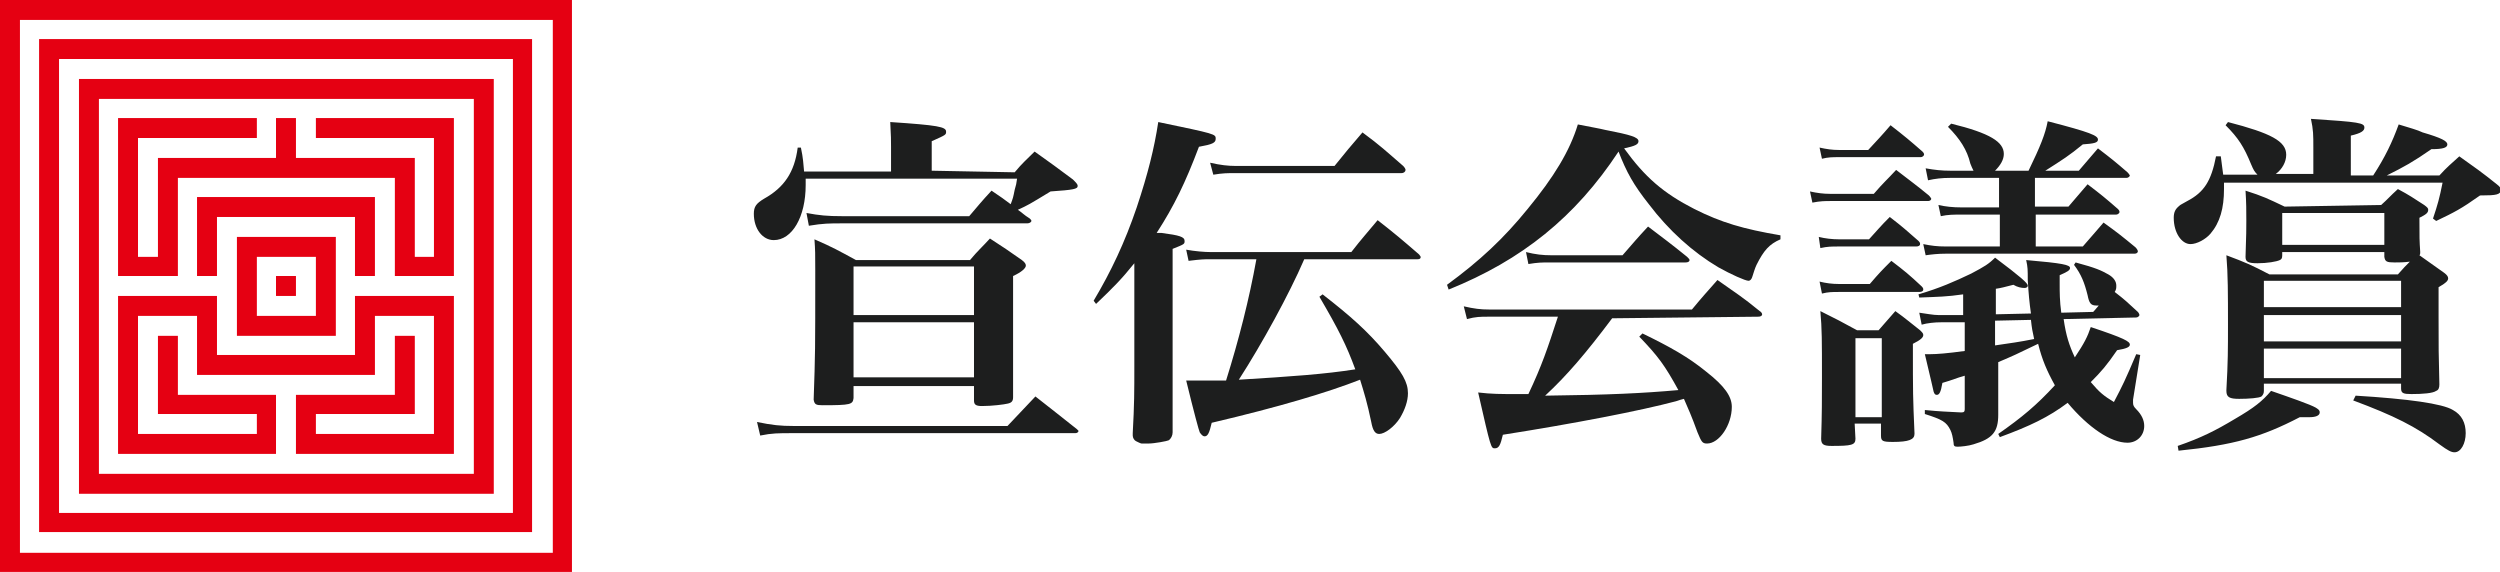
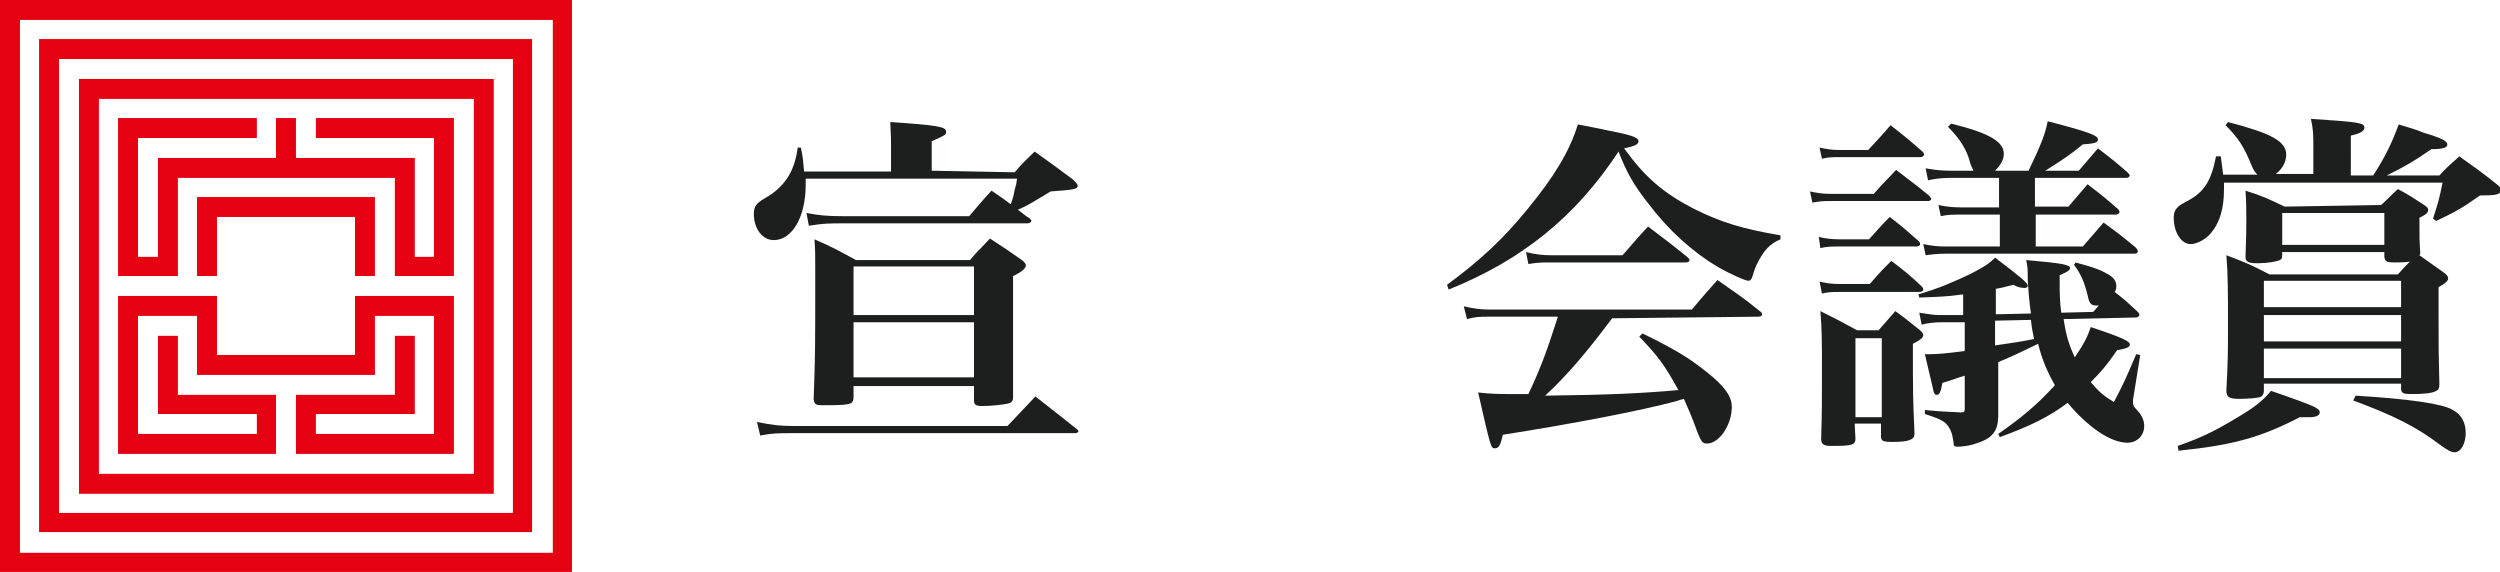
<svg xmlns="http://www.w3.org/2000/svg" version="1.1" id="レイヤー_1" x="0px" y="0px" viewBox="0 0 313.4 71.7" style="enable-background:new 0 0 313.4 71.7;" xml:space="preserve">
  <style type="text/css">
	.st0{fill:#E50012;}
	.st1{fill:#1D1E1E;}
</style>
  <g>
    <g>
      <g>
-         <path class="st0" d="M29.7,29.7v12.4h12.4V29.7H29.7z M39.6,32.2v7.4h-7.4v-7.4h2.5H39.6z" />
-         <rect x="34.6" y="34.6" class="st0" width="2.5" height="2.5" />
        <polygon class="st0" points="39.6,14.8 39.6,17.3 54.4,17.3 54.4,32.2 52,32.2 52,19.8 37.1,19.8 37.1,14.8 34.6,14.8 34.6,19.8      19.8,19.8 19.8,32.2 17.3,32.2 17.3,17.3 32.2,17.3 32.2,14.8 14.8,14.8 14.8,34.6 22.3,34.6 22.3,22.3 49.5,22.3 49.5,34.6      56.9,34.6 56.9,14.8    " />
        <polygon class="st0" points="44.5,37.1 44.5,44.5 27.2,44.5 27.2,37.1 14.8,37.1 14.8,56.9 34.6,56.9 34.6,49.5 22.3,49.5      22.3,42.1 19.8,42.1 19.8,51.9 32.2,51.9 32.2,54.4 17.3,54.4 17.3,39.6 24.7,39.6 24.7,47 47,47 47,39.6 54.4,39.6 54.4,54.4      39.6,54.4 39.6,51.9 52,51.9 52,42.1 49.5,42.1 49.5,49.5 37.1,49.5 37.1,56.9 56.9,56.9 56.9,37.1    " />
        <polygon class="st0" points="47,34.6 47,24.7 24.7,24.7 24.7,34.6 27.2,34.6 27.2,27.2 44.5,27.2 44.5,34.6    " />
      </g>
      <path class="st0" d="M9.9,9.9v52h52v-52H9.9z M59.4,59.4h-47v-47h47V59.4z" />
    </g>
    <path class="st0" d="M4.9,4.9v61.8h61.8V4.9H4.9z M64.3,64.3H7.4V7.4h56.9L64.3,64.3L64.3,64.3z" />
    <path class="st0" d="M0,0v71.7h71.7V0H0z M69.3,69.3H2.5V2.5h66.8L69.3,69.3L69.3,69.3z" />
  </g>
  <g>
    <path class="st1" d="M127.2,21.6c1-1.2,1.4-1.5,2.5-2.6c2.1,1.5,2.8,2,4.8,3.5c0.4,0.4,0.6,0.6,0.6,0.8c0,0.4-0.5,0.5-3.4,0.7   c-2.8,1.7-2.8,1.7-4.1,2.3c0.6,0.4,0.7,0.6,1.5,1.1c0.1,0.1,0.2,0.2,0.2,0.3c0,0.1-0.2,0.3-0.5,0.3h-23.2c-1.6,0-2.4,0-4.2,0.3   l-0.3-1.6c1.6,0.3,2.6,0.4,4.5,0.4h15.9c1.2-1.4,1.5-1.8,2.8-3.2c1.2,0.8,1.6,1.1,2.4,1.7c0.3-0.8,0.3-0.8,0.5-1.8   c0.2-0.7,0.2-0.7,0.3-1.4H101c0,0.5,0,0.7,0,0.8c0,4-1.7,6.9-4,6.9c-1.4,0-2.5-1.4-2.5-3.3c0-0.9,0.3-1.3,1.3-1.9   c2.5-1.4,3.8-3.3,4.2-6.4h0.4c0.3,1.4,0.3,2,0.4,3h10.9v-3.1c0-0.7,0-1.4-0.1-3.1c6,0.4,7,0.6,7,1.2c0,0.4,0,0.4-1.8,1.2v3.7   L127.2,21.6L127.2,21.6z M94.9,52.9c1.9,0.4,3,0.5,4.5,0.5h26.9c1.5-1.6,2-2.1,3.5-3.7c2.2,1.7,2.9,2.3,5.2,4.1   c0.1,0.1,0.2,0.2,0.2,0.2c0,0.2-0.2,0.3-0.4,0.3H99.4c-1.9,0-2.6,0-4.1,0.3L94.9,52.9z M107,49.9c-0.1,0.8-0.3,0.9-3.9,0.9   c-0.8,0-1-0.1-1.1-0.7c0.2-5.9,0.2-5.9,0.2-16.2c0-2.1,0-2.5-0.1-3.9c2.3,1,3,1.4,5.2,2.6h14.3c1-1.2,1.4-1.5,2.5-2.7   c1.7,1.1,2.3,1.5,4,2.7c0.4,0.3,0.5,0.5,0.5,0.7c0,0.3-0.5,0.8-1.6,1.3v8c0,3.5,0,4.8,0,7.2c0,0.5-0.2,0.7-0.7,0.8   c-0.4,0.1-1.9,0.3-3.2,0.3c-0.8,0-1-0.2-1-0.7v-1.8H107V49.9z M122.1,33.4H107v6.1h15.1V33.4z M107,40.4v6.9h15.1v-6.9H107z" />
-     <path class="st1" d="M137.1,37.7c2.2-3.7,3.9-7.3,5.4-11.7c1.4-4.2,2.2-7.4,2.7-10.7c7.2,1.5,7.2,1.5,7.2,2.1c0,0.5-0.4,0.7-2.1,1   c-1.7,4.5-3.1,7.4-5.3,10.8c0.3,0,0.4,0,0.6,0c2.3,0.3,2.9,0.5,2.9,1c0,0.4,0,0.4-1.5,1v10l0,5.6c0,0.7,0,1.3,0,7.1   c0,0.1,0,0.2,0,0.3c0,0.4-0.2,0.8-0.5,1c-0.2,0.1-1.8,0.4-2.5,0.4l-0.5,0l-0.4,0c-0.1,0-0.5-0.2-0.7-0.3c-0.2-0.1-0.4-0.4-0.4-0.7   c0-0.1,0-0.2,0-0.3c0.2-3.6,0.2-5.3,0.2-8.3V33c-1.6,2-2.7,3.1-4.8,5.1L137.1,37.7z M163.5,32.5c-1.9,4.4-5.3,10.6-8.2,15.1   c6.6-0.4,10.8-0.7,14.6-1.3c-1.1-3-2.1-5-4.5-9.1l0.4-0.3c3.6,2.8,5.6,4.6,7.8,7.2c2.2,2.6,2.9,3.8,2.9,5.2c0,1-0.4,2.1-1,3.1   c-0.7,1.1-1.9,2-2.6,2c-0.5,0-0.8-0.4-1-1.5c-0.5-2.4-0.9-3.7-1.4-5.3c-4.1,1.6-10.1,3.4-18.6,5.4c-0.3,1.3-0.5,1.7-0.9,1.7   c-0.2,0-0.4-0.2-0.6-0.5c-0.1-0.2-0.7-2.4-1.7-6.5c1.1,0,1.4,0,2.2,0c0.5,0,1.4,0,2.8,0c1.6-5.1,2.9-10.2,3.8-15.2h-5.9   c-0.6,0-1,0-2.6,0.2l-0.3-1.4c1.1,0.2,2.3,0.3,3.1,0.3h17.6c1.4-1.8,1.9-2.3,3.3-4c2.3,1.8,3,2.4,5.2,4.3c0.1,0.1,0.2,0.3,0.2,0.3   c0,0.2-0.1,0.3-0.4,0.3L163.5,32.5z M151.7,20.4c1.3,0.3,2.3,0.4,3.1,0.4h12.5c1.7-2.1,1.7-2.1,3.5-4.2c2.3,1.7,2.9,2.3,5.1,4.2   c0.2,0.2,0.3,0.4,0.3,0.5c0,0.2-0.2,0.4-0.5,0.4h-20.8c-1,0-1.6,0-2.8,0.2L151.7,20.4z" />
    <path class="st1" d="M181.4,35.7c4.1-3,7.1-5.8,10.1-9.5c3.3-4,5.3-7.3,6.3-10.6c1.5,0.3,2.7,0.5,3.5,0.7c3.1,0.6,4.1,0.9,4.1,1.4   c0,0.4-0.4,0.6-1.8,0.9c2.6,3.6,4.9,5.6,8.8,7.6c3.4,1.7,6.1,2.5,10.8,3.3V30c-1.4,0.6-2.1,1.4-3,3.2c-0.2,0.4-0.4,1.1-0.5,1.4   c-0.1,0.4-0.3,0.6-0.5,0.6c-0.4,0-2.2-0.8-3.8-1.7c-3.2-1.9-6.2-4.6-8.7-7.9c-1.9-2.4-2.8-4-3.8-6.6c-5.4,8.2-12.1,13.6-21.3,17.3   L181.4,35.7z M202.1,39.9c-3.3,4.4-5.7,7.2-8.4,9.7c8.1-0.1,12.2-0.3,16.7-0.7c-1.7-3.1-2.5-4.2-4.9-6.7l0.4-0.4   c3.5,1.7,5.8,3,8,4.8c2.3,1.8,3.2,3.1,3.2,4.4c0,2.3-1.6,4.6-3.1,4.6c-0.6,0-0.7-0.2-1.2-1.4c-0.8-2.2-1.1-2.8-1.7-4.2   c-0.4,0.1-0.4,0.1-1,0.3c-4.5,1.2-12.8,2.8-21.7,4.2c-0.3,1.3-0.5,1.7-1,1.7c-0.5,0-0.5,0-2.1-7c1.7,0.2,2.8,0.2,4.9,0.2   c0,0,0.9,0,1.4,0c1.7-3.6,2.4-5.7,3.7-9.7h-8.7c-1,0-1.6,0-2.7,0.3l-0.4-1.6c1.3,0.3,2.1,0.4,3.2,0.4h25.4c1.4-1.7,1.8-2.1,3.2-3.7   c2.4,1.7,3.1,2.1,5.3,3.9c0.2,0.1,0.3,0.3,0.3,0.4c0,0.2-0.2,0.3-0.5,0.3L202.1,39.9L202.1,39.9z M191.3,31.6   c1.2,0.3,2.1,0.4,3.2,0.4h8.9c1.4-1.6,1.8-2.1,3.2-3.6c2.1,1.6,2.8,2.1,4.9,3.8c0.2,0.2,0.3,0.3,0.3,0.4c0,0.2-0.2,0.3-0.5,0.3   h-17.1c-0.9,0-1.4,0-2.6,0.2L191.3,31.6z" />
    <path class="st1" d="M226.9,24c0.9,0.2,1.7,0.3,2.5,0.3h5.5c1.2-1.4,1.6-1.7,2.8-3c1.8,1.4,2.4,1.8,4.1,3.2   c0.2,0.2,0.3,0.4,0.3,0.4c0,0.2-0.2,0.3-0.4,0.3h-12.2c-0.7,0-1.3,0-2.3,0.2L226.9,24z M228,29.7c0.8,0.2,1.7,0.3,2.5,0.3h3.8   c1.1-1.2,1.4-1.6,2.6-2.8c1.7,1.3,2.1,1.7,3.6,3c0.2,0.2,0.2,0.3,0.2,0.4c0,0.2-0.2,0.3-0.5,0.3h-9.7c-0.9,0-1.4,0-2.3,0.2   L228,29.7z M228.1,18.5c0.9,0.2,1.6,0.3,2.4,0.3h3.7c1.2-1.3,1.6-1.7,2.8-3.1c1.8,1.4,2.4,1.9,4,3.3c0.2,0.2,0.2,0.3,0.2,0.4   c0,0.1-0.2,0.3-0.4,0.3h-10.2c-0.9,0-1.4,0-2.2,0.2L228.1,18.5z M228.1,35.3c0.8,0.2,1.6,0.3,2.4,0.3h3.9c1.2-1.4,1.5-1.7,2.7-2.9   c1.7,1.3,2.2,1.7,3.8,3.2c0.2,0.2,0.2,0.3,0.2,0.4c0,0.2-0.2,0.3-0.5,0.3h-10.1c-0.8,0-1.3,0-2.1,0.2L228.1,35.3z M232.6,55   c0,0.8-0.5,0.9-3,0.9c-1,0-1.3-0.2-1.3-0.9c0.1-3.2,0.1-4.9,0.1-7.7c0-4.6,0-6.1-0.2-8.3c2,1,2.6,1.3,4.6,2.4h2.7   c0.9-1,1.2-1.4,2.1-2.4c1.4,1,1.8,1.4,3.1,2.4c0.3,0.3,0.4,0.4,0.4,0.6c0,0.3-0.3,0.6-1.3,1.1c0,6.5,0,6.5,0.2,11.2   c0,0,0,0.1,0,0.1c0,0.7-0.7,1-2.7,1c-1.3,0-1.5-0.1-1.5-0.8v-1.5h-3.3L232.6,55L232.6,55z M232.6,52.3h3.3v-9.9h-3.3V52.3z    M243.4,40.4c-0.9,0-1.8,0.1-2.5,0.3l-0.3-1.5c0.8,0.1,1.7,0.3,2.5,0.3l0.4,0l2.6,0v-2.6c-2.1,0.3-3,0.3-5.5,0.4l-0.1-0.4   c2.7-0.8,4.5-1.6,6.6-2.6c1.7-0.9,2.2-1.2,3-2c3.2,2.4,4.1,3.2,4.1,3.5c0,0.2-0.2,0.3-0.4,0.3c-0.4,0-0.9-0.1-1.4-0.4   c-1.2,0.3-1.5,0.4-2.2,0.5v3.2l4.4-0.1c-0.2-1.4-0.3-2.5-0.4-4.2c0-1.3,0-1.6-0.2-2.5c4.6,0.4,5.5,0.6,5.5,1c0,0.3-0.4,0.5-1.3,0.9   c0,0.4,0,0.8,0,1c0,1.2,0,2.2,0.2,3.7l4-0.1c0.3-0.3,0.5-0.6,0.7-0.8c-0.2,0-0.3,0-0.3,0c-0.7,0-0.9-0.3-1.1-1.3   c-0.4-1.6-0.8-2.6-1.7-3.8l0.2-0.3c2.6,0.7,3.2,1,4.1,1.5c0.7,0.4,1,0.9,1,1.4c0,0.3,0,0.5-0.2,0.8c1.3,1,1.6,1.3,2.9,2.5   c0.1,0.1,0.2,0.3,0.2,0.4c0,0.1-0.2,0.3-0.4,0.3l-9.1,0.2c0.3,2.1,0.7,3.3,1.4,4.8c1.2-1.8,1.6-2.6,2-3.8c4.2,1.4,4.9,1.8,4.9,2.2   c0,0.3-0.4,0.5-1.6,0.7c-1.3,1.9-2,2.7-3.3,4c1.1,1.3,1.6,1.7,2.9,2.5c1.1-2.1,1.4-2.7,2.8-6l0.5,0.1l-0.9,5.6c0,0.1,0,0.3,0,0.4   c0,0.3,0.1,0.5,0.4,0.8c0.7,0.7,1,1.4,1,2.1c0,1.2-0.9,2.1-2.1,2.1c-2.1,0-4.9-1.9-7.5-5c-2.4,1.8-4.7,2.9-8.5,4.3l-0.2-0.4   c3-2.1,4.8-3.6,7.1-6.1c-1-1.8-1.6-3.2-2.1-5.2c-2.9,1.4-2.9,1.4-5,2.3v0.8c0,3.8,0,3.8,0,5.8c0,2.1-0.7,3-3.1,3.7   c-0.6,0.2-1.6,0.3-2,0.3c-0.4,0-0.5-0.1-0.5-0.5c-0.1-0.7-0.2-1.2-0.4-1.6c-0.5-1-1-1.3-3.2-2l0-0.5c2,0.2,2.7,0.2,4.5,0.3   c0,0,0,0,0.1,0c0.3,0,0.4-0.1,0.4-0.4v-4.2c-1.1,0.3-1.4,0.5-2.8,0.9c-0.2,1.2-0.4,1.5-0.7,1.5c-0.2,0-0.3-0.1-0.4-0.4   c0-0.1-0.4-1.7-1.1-4.7c0.3,0,0.5,0,0.7,0c0.8,0,2.1-0.1,4.3-0.4v-3.6L243.4,40.4z M255.3,25.9h4c1-1.2,1.4-1.6,2.4-2.8   c1.7,1.3,2.2,1.7,3.8,3.1c0.2,0.2,0.2,0.3,0.2,0.4c0,0.1-0.2,0.3-0.4,0.3h-10.1v4h5.9c1.2-1.4,1.5-1.7,2.6-3c1.8,1.3,2.3,1.7,4,3.1   c0.2,0.2,0.3,0.4,0.3,0.5c0,0.2-0.2,0.3-0.4,0.3h-23.6c-1.1,0-1.9,0.1-2.6,0.2l-0.3-1.4c1,0.2,1.7,0.3,2.9,0.3h6.7v-4H246   c-1.1,0-1.8,0-2.7,0.2l-0.3-1.4c0.9,0.2,1.8,0.3,2.9,0.3h4.7v-3.7h-6.1c-1.1,0-1.9,0.1-2.8,0.3l-0.3-1.5c1.1,0.2,2,0.3,3.1,0.3h2.9   c-0.2-0.4-0.2-0.4-0.4-0.9c-0.4-1.7-1.3-3.1-2.8-4.6l0.4-0.4c4.9,1.2,6.6,2.3,6.6,3.8c0,0.7-0.4,1.4-1.1,2.1h4.2   c1.5-3.1,2.1-4.6,2.4-6.2c5.4,1.4,6.3,1.8,6.3,2.3c0,0.4-0.5,0.5-1.9,0.6c-1.7,1.4-2.5,1.9-4.7,3.3h4.2c1-1.2,1.4-1.6,2.4-2.8   c1.7,1.3,2.2,1.7,3.7,3c0.2,0.2,0.3,0.4,0.3,0.4c0,0.1-0.2,0.3-0.4,0.3h-11.5V25.9z M250.1,43.3c2-0.3,2.9-0.4,4.9-0.8   c-0.2-0.9-0.3-1.4-0.4-2.4l-4.5,0.1L250.1,43.3L250.1,43.3z" />
    <path class="st1" d="M310.9,24.5c-2.4,1.7-3.2,2.1-5.5,3.2l-0.4-0.3c0.6-1.8,0.8-2.5,1.2-4.5h-27.4c0,0.3,0,0.5,0,0.8   c0,2.4-0.5,4.2-1.7,5.6c-0.6,0.7-1.7,1.3-2.5,1.3c-1.1,0-2.1-1.4-2.1-3.3c0-0.7,0.2-1.1,0.7-1.5c0.1-0.1,0.1-0.1,1-0.6   c2.1-1.1,3-2.5,3.6-5.6h0.6c0.2,1.4,0.2,1.7,0.3,2.3h4.3c-0.4-0.4-0.5-0.6-0.8-1.3c-0.9-2.2-1.6-3.3-3.2-4.9l0.3-0.4   c5.4,1.4,7.3,2.4,7.3,4.1c0,0.9-0.5,1.8-1.3,2.4h4.7v-3.3c0-1.6,0-2.2-0.3-3.6c6.1,0.4,6.7,0.5,6.7,1.1c0,0.4-0.4,0.7-1.7,1V22h2.8   c1.5-2.3,2.4-4.2,3.2-6.4c1.3,0.4,2.4,0.7,3,1c2.4,0.7,3.1,1.1,3.1,1.5s-0.5,0.6-2,0.6c-2.3,1.6-3.4,2.2-5.6,3.3h6.6   c1-1.1,1.4-1.4,2.5-2.4c2.1,1.5,2.7,1.9,4.7,3.5c0.4,0.3,0.5,0.5,0.5,0.7c0,0.6-0.6,0.7-2.4,0.7L310.9,24.5L310.9,24.5z M273,55.9   c2.9-1,4.7-1.9,7.2-3.4c2.4-1.4,3.4-2.2,4.5-3.5c2.6,0.9,4.9,1.7,5.6,2.1c0.3,0.2,0.5,0.3,0.5,0.6c0,0.4-0.5,0.6-1.3,0.6   c-0.4,0-0.7,0-1.2,0c-4.8,2.5-8.3,3.5-15.2,4.2L273,55.9z M298.5,25.7c0.9-0.8,1.1-1.1,2.1-2c1.5,0.8,1.9,1.1,3.3,2   c0.4,0.3,0.5,0.4,0.5,0.6c0,0.4-0.3,0.6-1.1,1c0,2.6,0,2.8,0.1,4.3c0,0.2,0,0.3-0.1,0.4c1.4,1,1.7,1.2,3.1,2.2   c0.4,0.3,0.5,0.5,0.5,0.7c0,0.3-0.3,0.6-1.2,1.1v3.7c0,3.7,0,4.9,0.1,8.5c0,0.4-0.1,0.7-0.4,0.8c-0.4,0.3-1.7,0.4-3.1,0.4   c-1,0-1.3-0.1-1.3-0.7v-0.6h-17.2V49c0,0.3-0.1,0.5-0.3,0.7c-0.3,0.2-1.6,0.3-2.8,0.3s-1.6-0.2-1.6-1c0,0,0-0.1,0-0.1   c0.2-3.5,0.2-5.2,0.2-8.2c0-3.8,0-6.3-0.2-8.7c2.4,0.9,3.1,1.2,5.4,2.4h16.1c0.7-0.8,1-1.1,1.5-1.6c-0.8,0.1-1.3,0.1-1.9,0.1   c-1,0-1.2-0.1-1.3-0.7v-0.6h-12.8v0.4c0,0.4-0.1,0.5-0.3,0.6c-0.4,0.2-1.6,0.4-2.8,0.4c-1.2,0-1.5-0.2-1.5-0.8   c0.1-2.9,0.1-3.5,0.1-4.5c0-1.4,0-2.2-0.1-3.8c2.2,0.7,2.8,1,4.9,2L298.5,25.7L298.5,25.7z M301,38.5v-3.3h-17.2v3.3H301z    M283.8,39.5v3.3H301v-3.3H283.8z M283.8,43.7v3.7H301v-3.7H283.8z M286.1,30.7h12.8v-4h-12.8V30.7z M295.3,49.6   c6.6,0.4,10.9,1,12.2,1.8c1.1,0.6,1.6,1.6,1.6,2.9s-0.6,2.4-1.4,2.4c-0.4,0-0.8-0.2-1.9-1c-2.9-2.2-5.7-3.6-10.8-5.5L295.3,49.6z" />
  </g>
</svg>